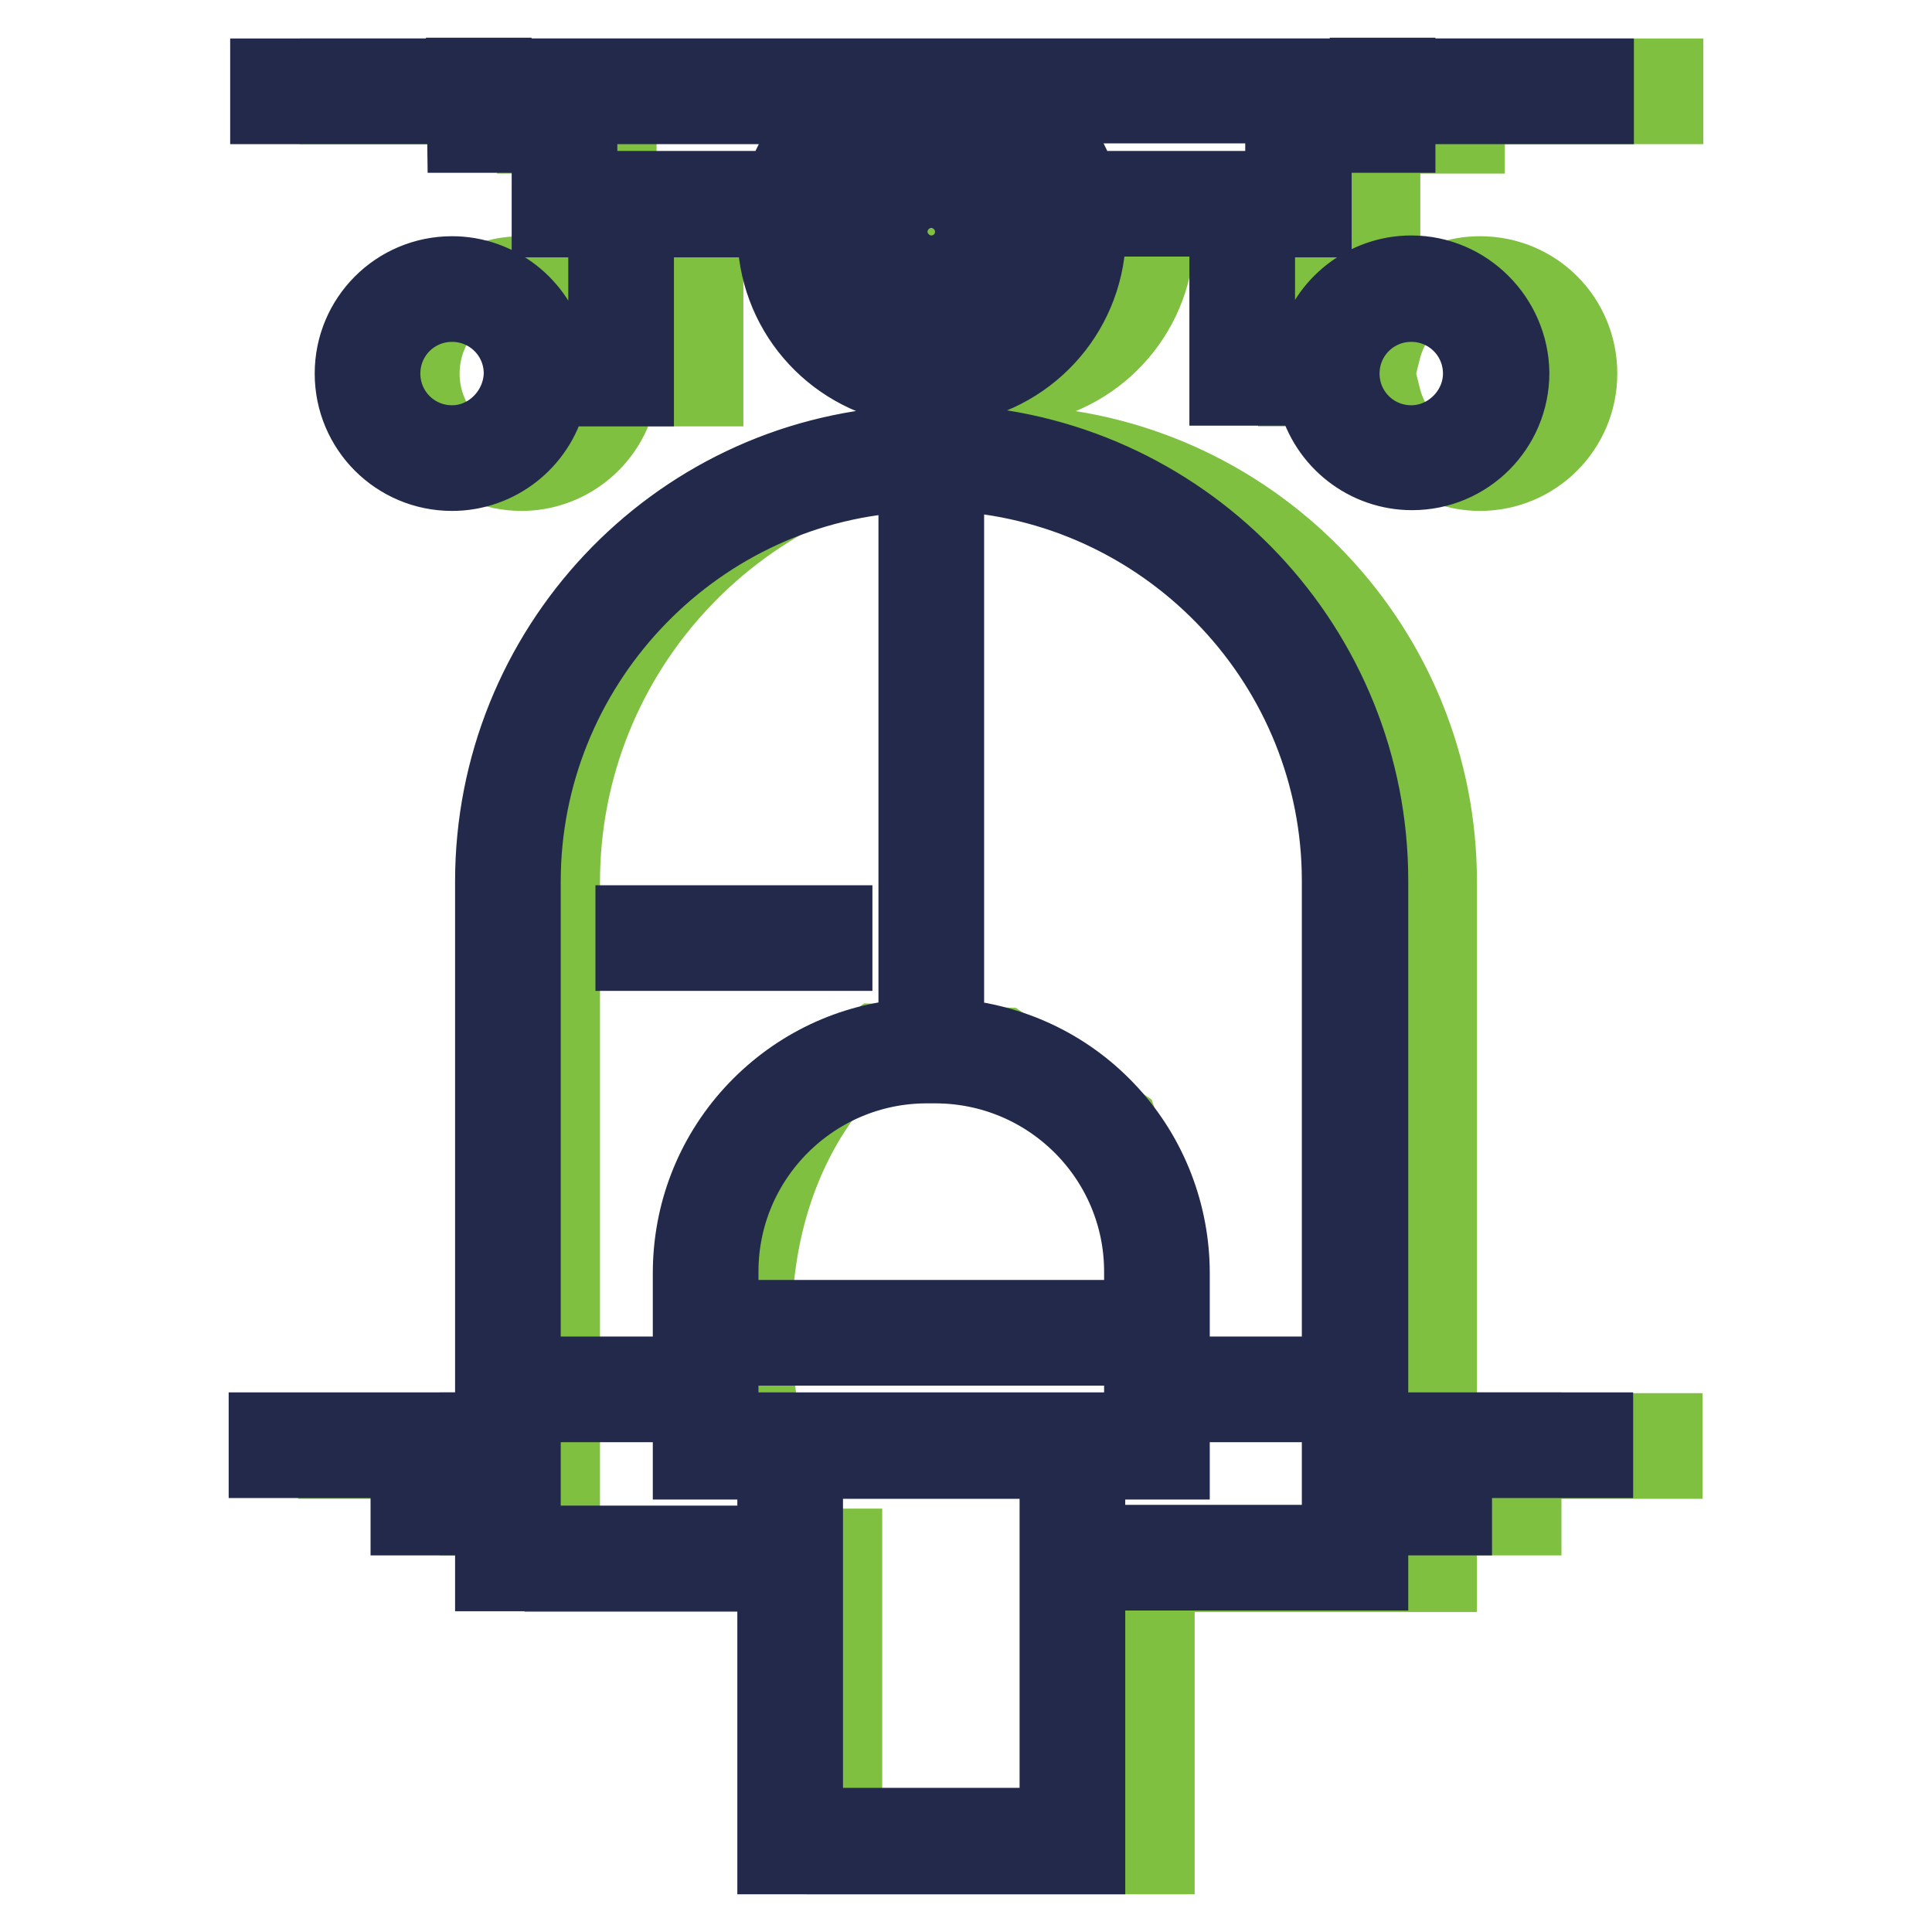
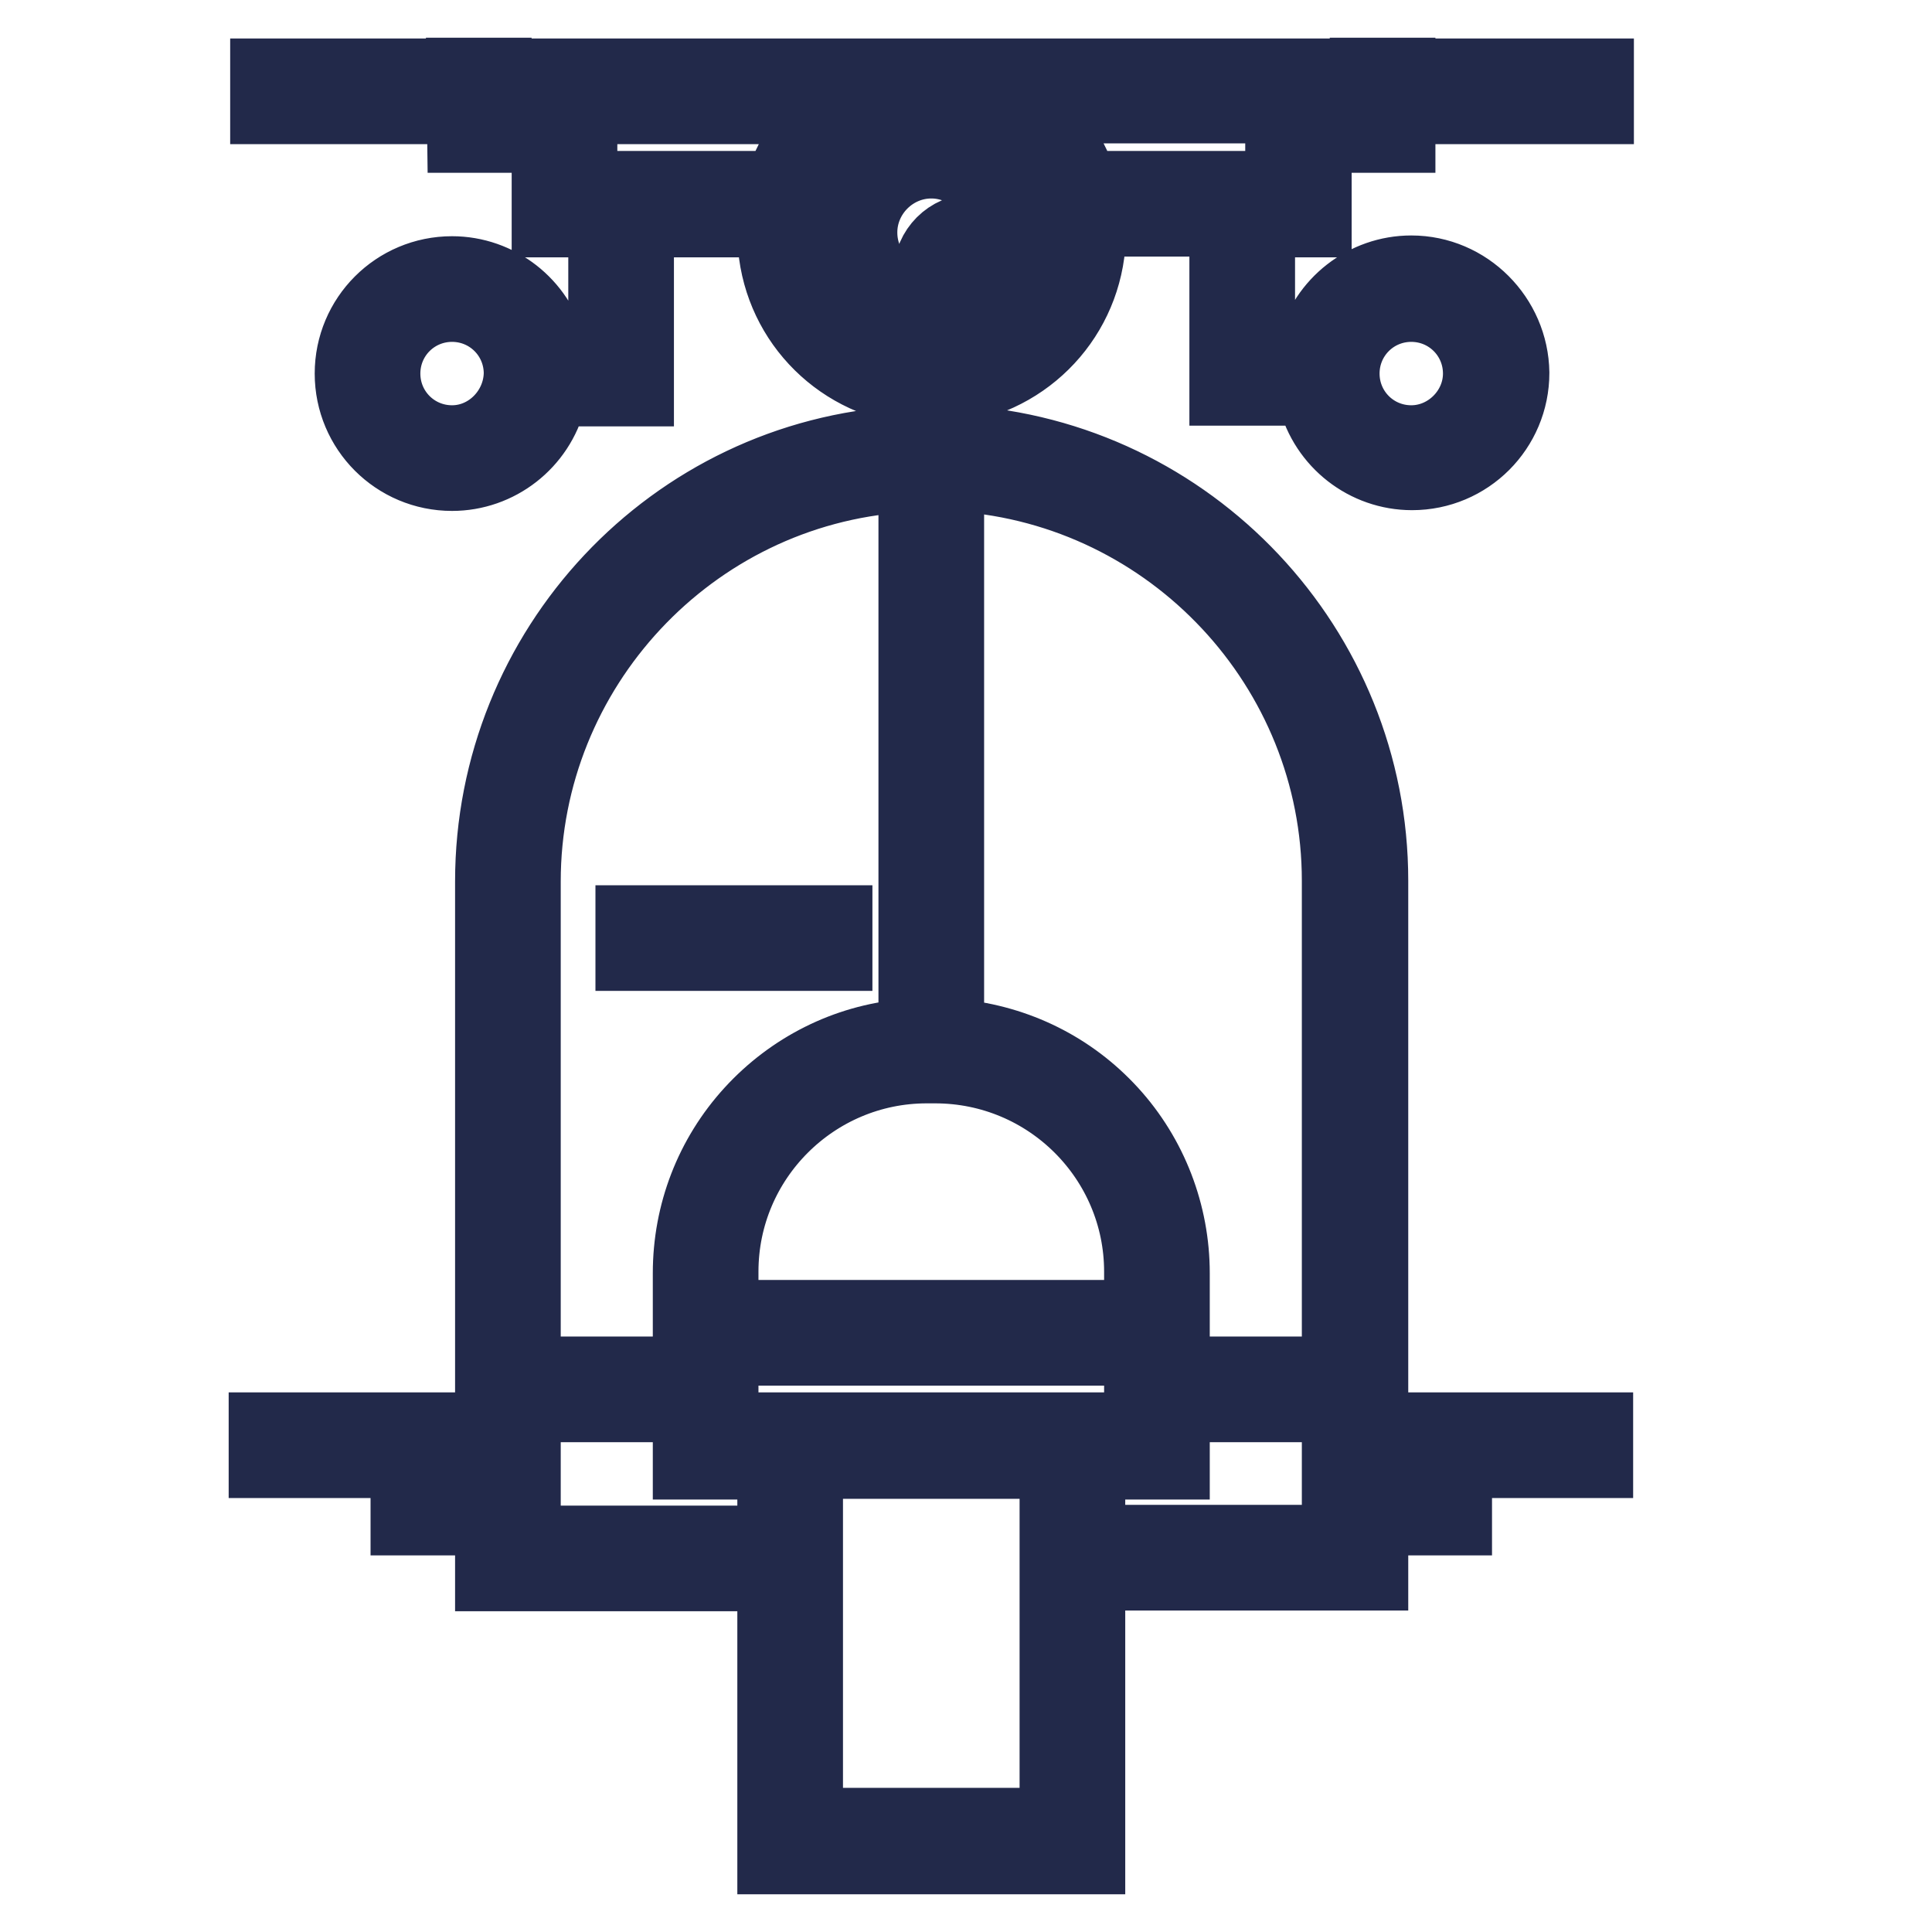
<svg xmlns="http://www.w3.org/2000/svg" version="1.1" x="0px" y="0px" viewBox="0 0 256 256" enable-background="new 0 0 256 256" xml:space="preserve">
  <g>
-     <path stroke-width="10" fill-opacity="0" stroke="#7fc041" d="M196.1,36.3c-6,0-11.3,4.1-12.8,10l-0.3,1.2h-7.3V29.1h7.5v-19H82v19h7.5v18.4h-7.3l-0.3-1.2 c-1.5-5.9-6.8-10-12.8-10c-7.3,0-13.2,5.9-13.2,13.2c0,7.3,5.9,13.2,13.2,13.2c6,0,11.3-4.1,12.8-10l0.3-1.2h11.3V29.1h18.4v1.8 c0,10.2,7.3,18.7,17.3,20.4l1.4,0.2v7.3l-1.6,0.1c-30.6,1.9-54.5,27.3-54.5,58v91.7h30.3v-3.7h7.1V246h41.4v-41.1h7.1v3.7h30.3 v-91.8c0-30.7-24-56.1-54.5-58l-1.6-0.1v-7.3l1.4-0.2c10-1.7,17.3-10.2,17.3-20.4v-1.7h18.4v22.4h11.3l0.3,1.2 c1.5,5.9,6.8,10,12.8,10c7.3,0,13.2-5.9,13.2-13.2C209.3,42.2,203.5,36.3,196.1,36.3L196.1,36.3z M148.4,148.9l4.3,12.9l1.5,20.3 l-2.8,9.5l-49.8,0c-7.9-38.3,14.4-53.6,14.4-53.6l17,0.5L148.4,148.9z M130.4,40.3c-3.2,0-5.8-2.6-5.8-5.8c0-3.2,2.6-5.8,5.8-5.8 c3.2,0,5.8,2.6,5.8,5.8C136.2,37.7,133.6,40.3,130.4,40.3z M63.3,189.5h4v11.6h-4V189.5z M44.5,189.6h11.6v4H44.5V189.6z  M197.9,189.5h4v11.6h-4V189.5z M209,189.6h11.6v4H209V189.6z M190.4,10.1h4v7.9h-4V10.1z M201.6,10.1h19.1v4h-19.1V10.1z  M70.7,10.1l4,0l0.1,7.9l-4,0L70.7,10.1z M44.7,10.1h18.9v4H44.7V10.1z" />
-     <path stroke-width="10" fill-opacity="0" stroke="#22294a" d="M83.9,122.3h4.2v4h-4.2V122.3z M95.1,122.3h4.2v4h-4.2V122.3z M106.4,122.3h4.2v4h-4.2V122.3z M54.1,189.5 h4v11.6h-4V189.5z M35.3,189.5H47v4H35.3V189.5z M188.7,189.5h4v11.6h-4V189.5z M199.8,189.5h11.6v4h-11.6V189.5z M102.6,174.6 h41.6v4h-41.6V174.6z M162.4,182.1h7.9v4h-7.9V182.1z M76.5,182.1h7.9v4h-7.9V182.1z M123.4,21.3c-5.2,0-9.5,4.3-9.5,9.5 c0,5.3,4.3,9.5,9.5,9.5c5.2,0,9.5-4.3,9.5-9.5C132.9,25.6,128.6,21.3,123.4,21.3z M123.4,36.2c-3,0-5.5-2.5-5.5-5.5 c0-3,2.5-5.5,5.5-5.5c3,0,5.5,2.5,5.5,5.5C128.9,33.8,126.4,36.2,123.4,36.2z M181.2,10h4v7.9h-4V10z M192.4,10.1h19.1v4h-19.1 V10.1z M65.6,17.9L65.5,10l-4,0l0.1,7.9L65.6,17.9z M35.5,10.1h18.9v4H35.5V10.1z" />
+     <path stroke-width="10" fill-opacity="0" stroke="#22294a" d="M83.9,122.3h4.2v4h-4.2V122.3z M95.1,122.3h4.2v4h-4.2V122.3z M106.4,122.3h4.2v4h-4.2V122.3z M54.1,189.5 h4v11.6h-4V189.5z M35.3,189.5H47v4H35.3V189.5z M188.7,189.5h4v11.6h-4V189.5z M199.8,189.5h11.6v4h-11.6V189.5z M102.6,174.6 h41.6v4h-41.6V174.6z M162.4,182.1h7.9v4h-7.9V182.1z M76.5,182.1h7.9v4h-7.9V182.1z M123.4,21.3c-5.2,0-9.5,4.3-9.5,9.5 c0,5.3,4.3,9.5,9.5,9.5c5.2,0,9.5-4.3,9.5-9.5C132.9,25.6,128.6,21.3,123.4,21.3z M123.4,36.2c0-3,2.5-5.5,5.5-5.5c3,0,5.5,2.5,5.5,5.5C128.9,33.8,126.4,36.2,123.4,36.2z M181.2,10h4v7.9h-4V10z M192.4,10.1h19.1v4h-19.1 V10.1z M65.6,17.9L65.5,10l-4,0l0.1,7.9L65.6,17.9z M35.5,10.1h18.9v4H35.5V10.1z" />
    <path stroke-width="10" fill-opacity="0" stroke="#22294a" d="M187,36.2c-6,0-11.3,4.1-12.8,10l-0.3,1.2h-7.3V29.1h7.5v-19H72.8v19h7.5v18.4H73l-0.3-1.2 c-1.5-5.9-6.8-10-12.8-10c-7.3,0-13.2,5.9-13.2,13.2c0,7.3,5.9,13.2,13.2,13.2c6,0,11.3-4.1,12.8-10l0.3-1.2h11.3V29.1h18.4v1.7 c0,10.2,7.3,18.7,17.3,20.4l1.4,0.2v7.3l-1.6,0.1c-30.6,1.8-54.5,27.3-54.5,58v91.7h30.3v-4H69.3v-87.7c0-28.3,22.1-52,50.3-53.9 l1.8-0.1v74.5l-1.5,0.1c-7.7,0.7-14.9,4.3-20.2,10.1c-5.3,5.8-8.2,13.3-8.2,21.2v25h11.2v52.3h41.4v-52.3h11.2v-25 c0-7.8-2.9-15.4-8.2-21.2c-5.3-5.8-12.4-9.3-20.2-10.1l-1.5-0.1V62.7l1.8,0.1c28.2,2,50.3,25.6,50.3,53.9v87.7h-26.2v4h30.3v-91.7 c0-30.7-24-56.1-54.5-58l-1.6-0.1v-7.3l1.4-0.2c10-1.7,17.3-10.2,17.3-20.4V29h18.4v22.4h11.4l0.3,1.2c1.5,5.9,6.8,10,12.8,10 c7.3,0,13.2-5.9,13.2-13.2C200.2,42.2,194.3,36.2,187,36.2L187,36.2z M59.9,58.7c-5.1,0-9.2-4.1-9.2-9.2s4.1-9.2,9.2-9.2 c5.1,0,9.2,4.1,9.2,9.2C69,54.5,64.9,58.7,59.9,58.7z M103.5,25H76.8V14.1h33.8l-2.5,2.8c-1.9,2.1-3.3,4.4-4.2,7.1L103.5,25z  M140.1,241.9h-33.4v-48.3h33.4V241.9L140.1,241.9z M151.3,168.5v21H95.5v-21c0-15.1,12.3-27.3,27.3-27.3h1.1 C139.1,141.2,151.3,153.5,151.3,168.5L151.3,168.5z M135.2,42.6c-3.1,3.1-7.3,4.9-11.8,4.9c-9.2,0-16.7-7.5-16.7-16.7 c0-9.2,7.5-16.7,16.7-16.7c9.2,0,16.7,7.5,16.7,16.7C140.1,35.2,138.3,39.4,135.2,42.6z M143.3,25l-0.4-1.1c-0.9-2.6-2.3-5-4.2-7.1 l-2.5-2.8H170V25H143.3L143.3,25z M187,58.7c-5.1,0-9.2-4.1-9.2-9.2s4.1-9.2,9.2-9.2s9.2,4.1,9.2,9.2C196.2,54.5,192,58.7,187,58.7 z" />
  </g>
</svg>